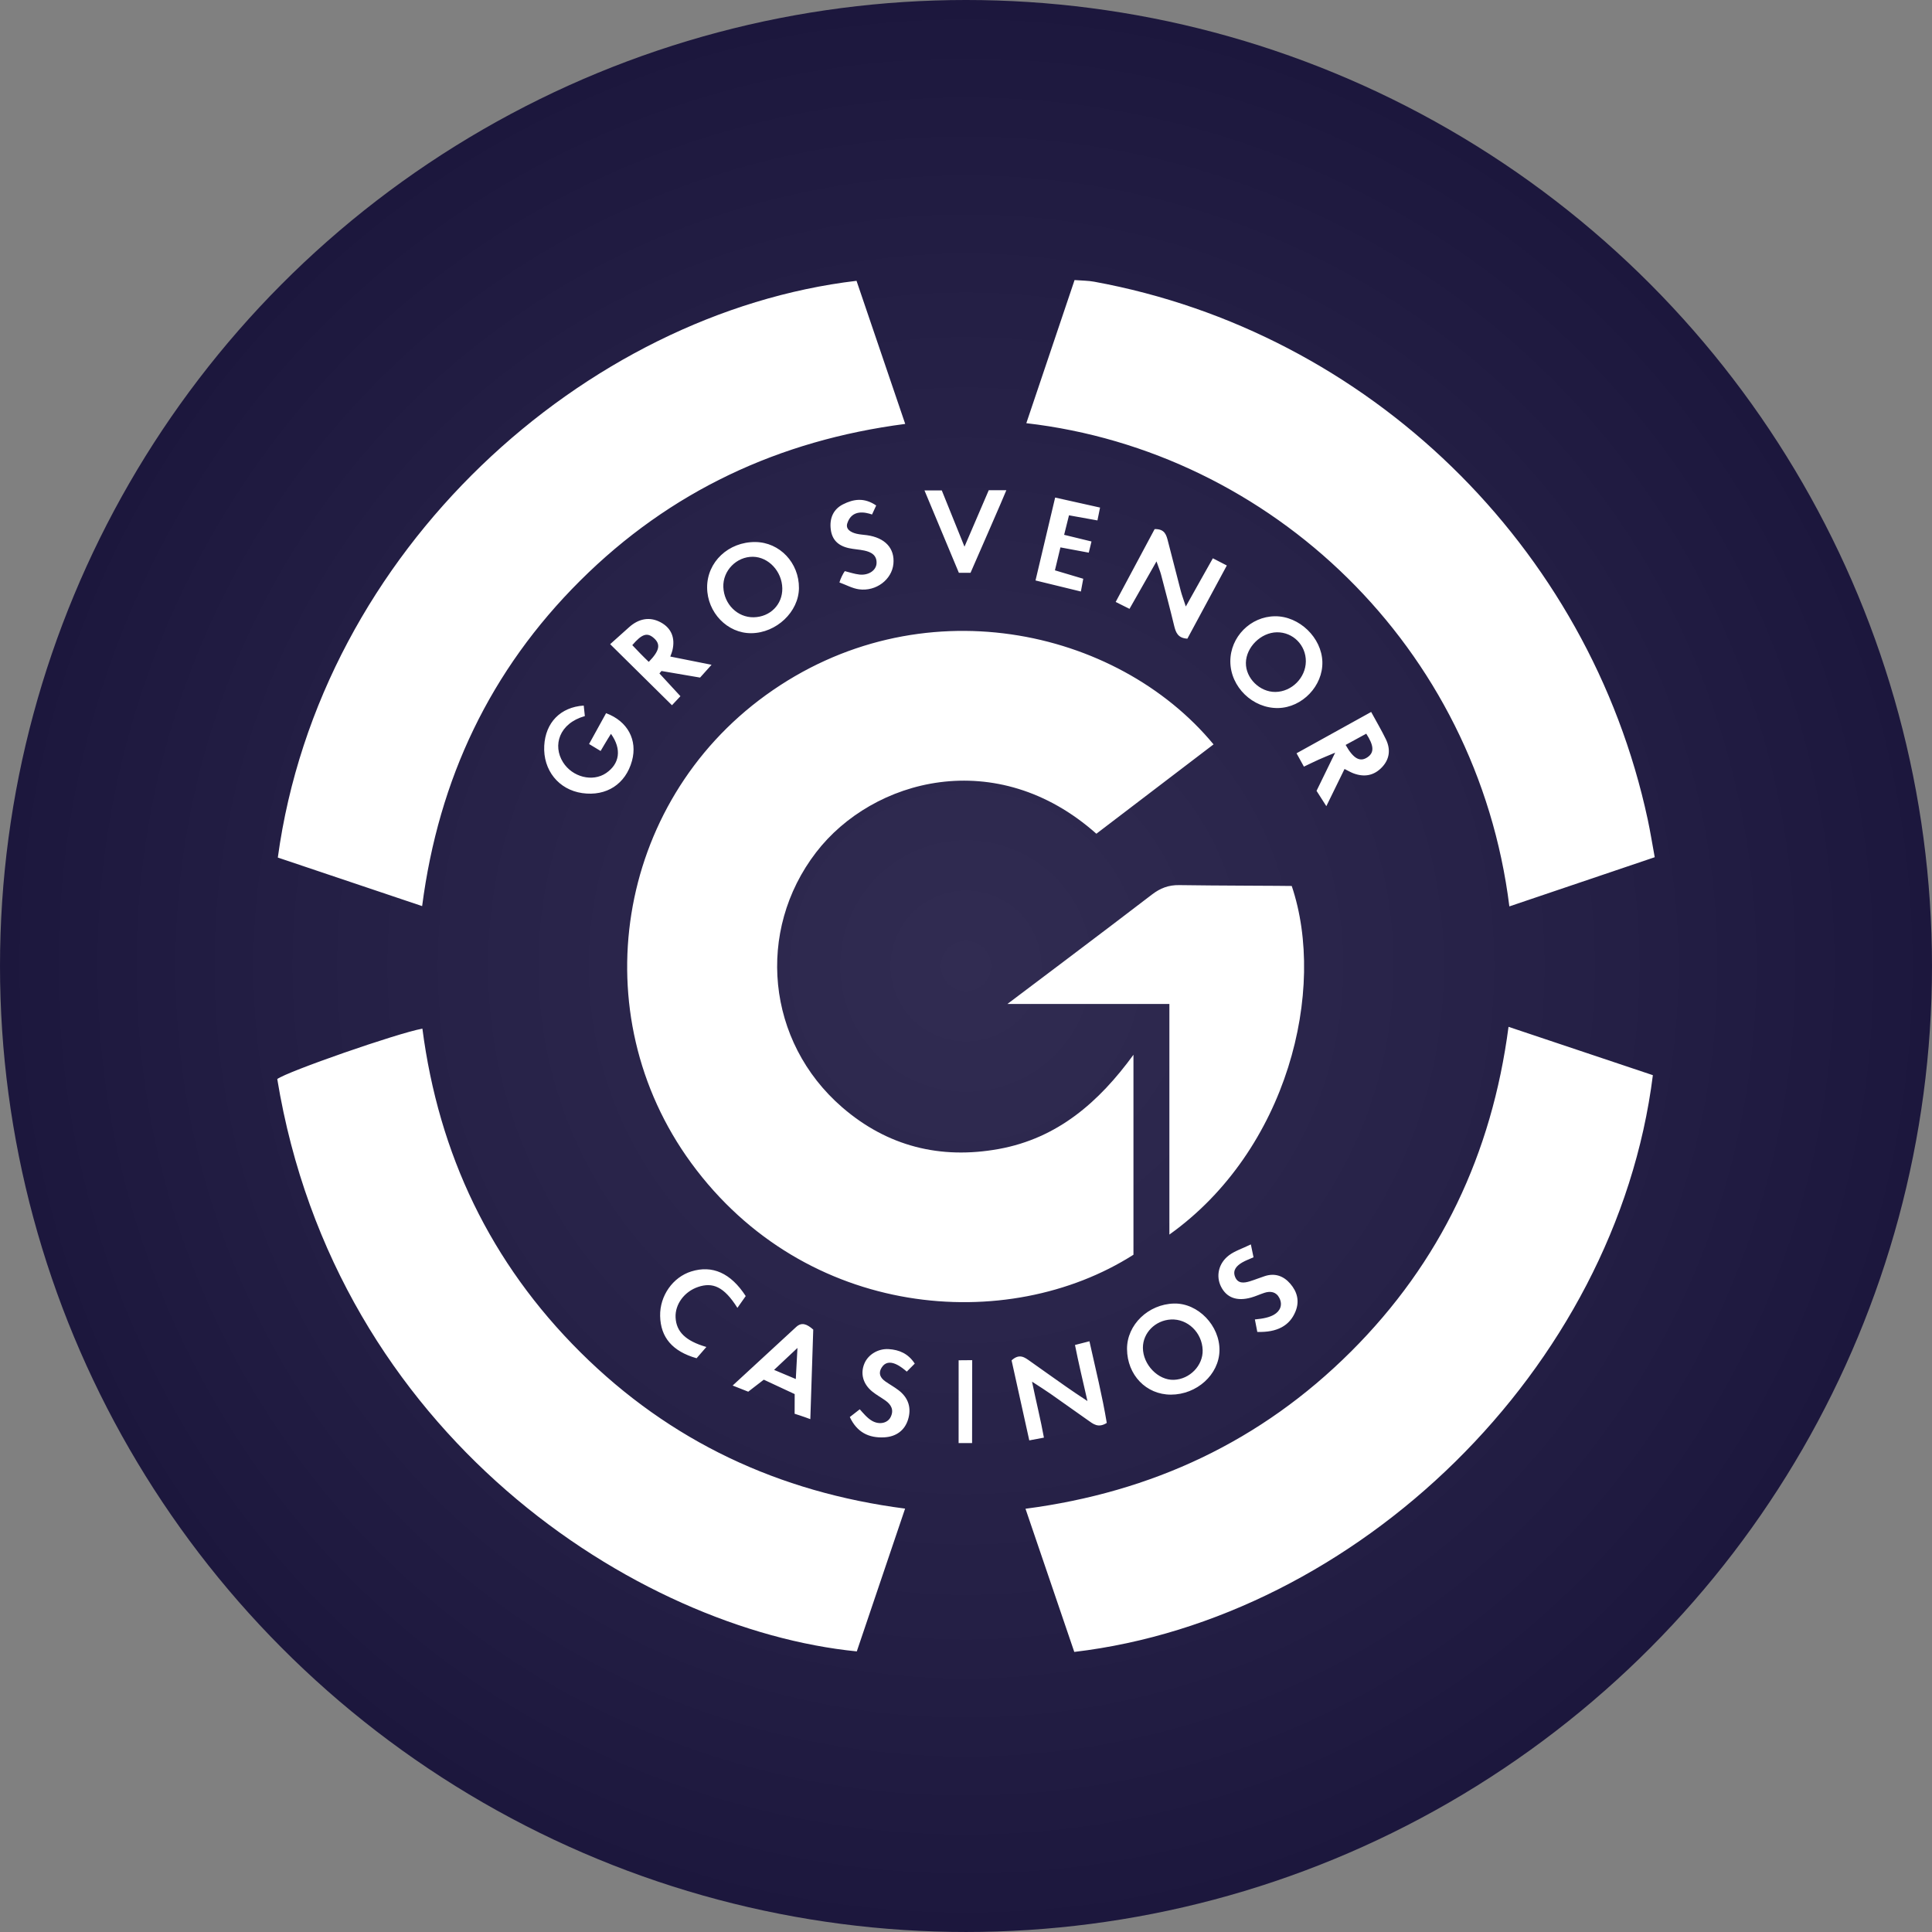
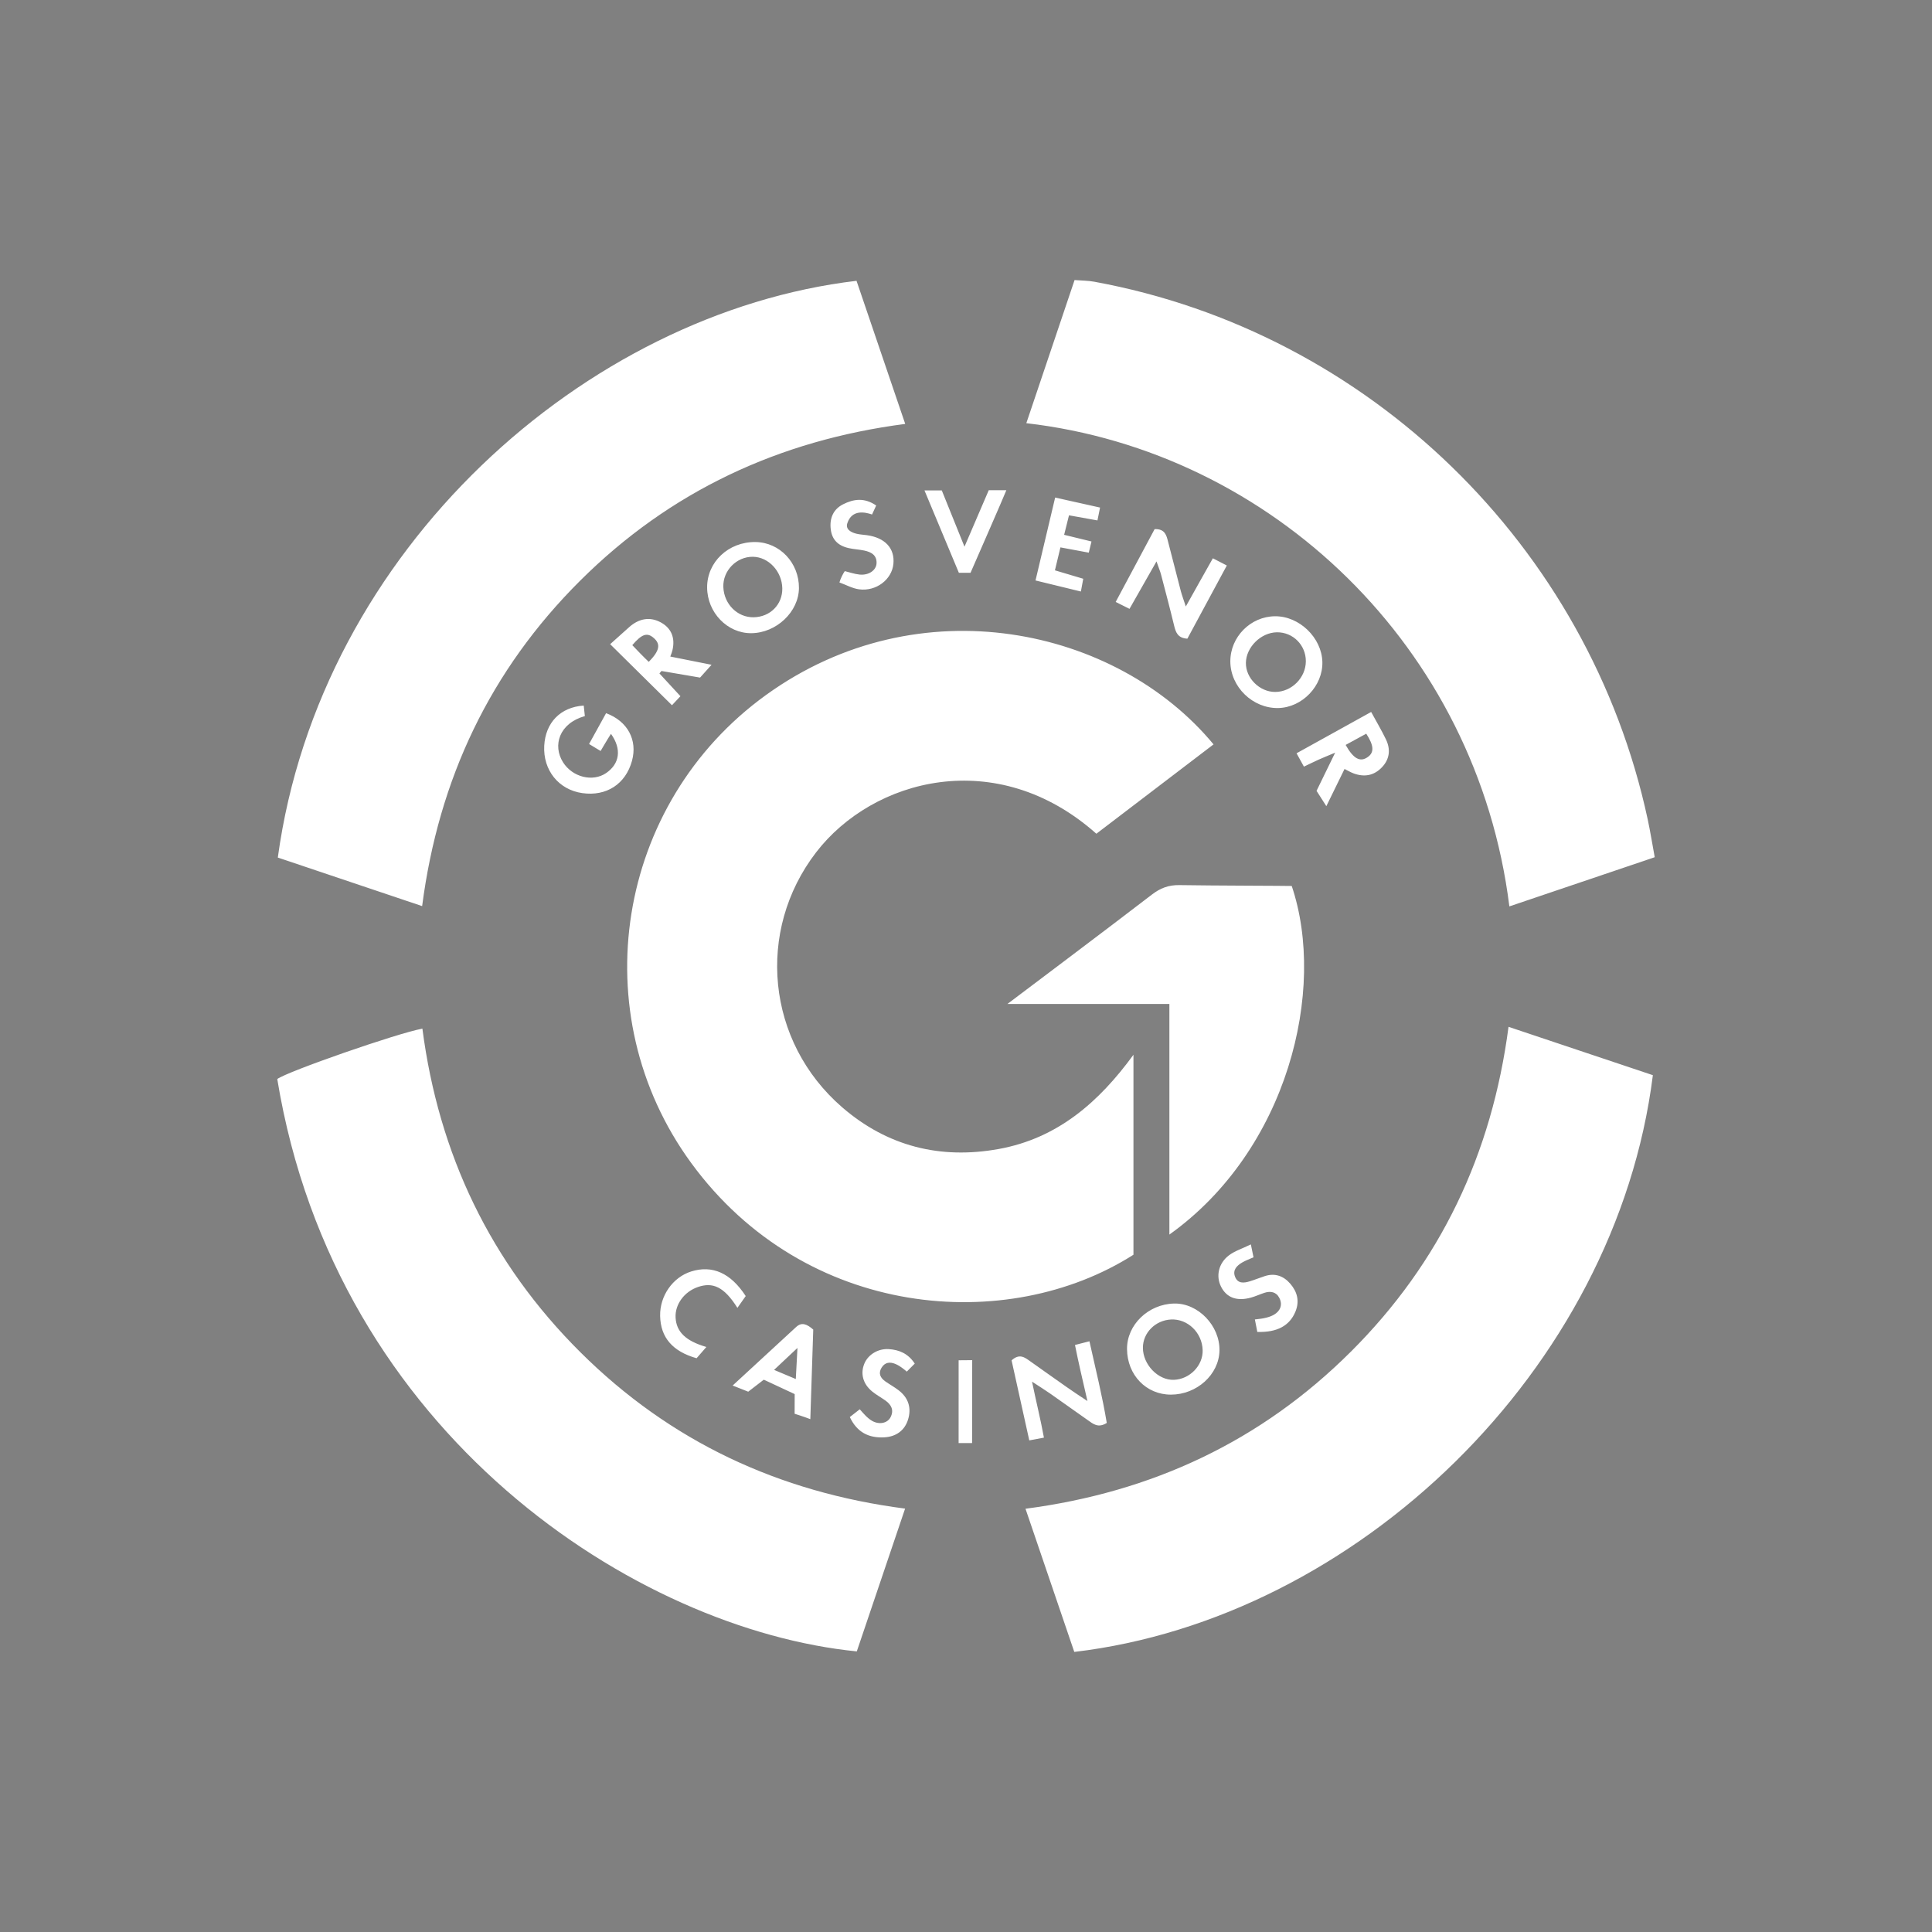
<svg xmlns="http://www.w3.org/2000/svg" id="Layer_2" viewBox="0 0 196.313 196.313">
  <rect x="0" y="0" width="196.313" height="196.313" fill="#808080" stroke="none" />
  <defs>
    <style>.cls-1{fill:#fff;}.cls-2{fill:url(#radial-gradient);}</style>
    <radialGradient id="radial-gradient" cx="98.156" cy="98.156" fx="98.156" fy="98.156" r="98.156" gradientUnits="userSpaceOnUse">
      <stop offset="0" stop-color="#312c52" />
      <stop offset=".677" stop-color="#241f45" />
      <stop offset="1" stop-color="#1c173d" />
    </radialGradient>
  </defs>
  <g id="Layer_1-2">
    <g>
-       <circle class="cls-2" cx="98.156" cy="98.156" r="98.156" />
      <path class="cls-1" d="m115.172,127.495v-20.319c-3.506,4.812-7.713,8.489-13.682,9.574-5.939,1.079-11.33-.267-15.917-4.238-7.707-6.672-8.778-17.928-2.65-25.9,5.752-7.483,18.351-10.903,28.48-1.895,3.914-2.984,7.855-5.989,11.907-9.079-9.819-11.868-29.899-16.277-45.487-5.01-15.242,11.018-18.674,32.385-7.585,47.55,11.611,15.878,32.155,17.46,44.935,9.316Zm22.092,9.85c-9.122,9.1-20.201,14.279-33.062,15.961,1.71,5.02,3.342,9.808,4.957,14.548,28.628-3.38,55.03-28.633,58.791-58.604-4.824-1.616-9.674-3.241-14.667-4.913-1.696,12.942-6.926,23.939-16.018,33.009Zm16.105-45.245c4.992-1.689,9.835-3.327,14.77-4.997-.258-1.399-.452-2.63-.714-3.847-5.972-27.784-28.362-49.531-56.253-54.633-.622-.114-1.266-.108-1.984-.165-1.666,4.942-3.276,9.72-4.902,14.543,24.897,2.873,45.793,22.715,49.082,49.099ZM58.955,59c9.12-9.079,20.187-14.255,33.025-15.925-1.693-4.977-3.307-9.72-4.947-14.541-27.518,3.256-54.523,27.272-58.804,58.603,4.811,1.618,9.655,3.247,14.665,4.933,1.681-12.942,6.929-23.979,16.061-33.07Zm-16.035,45.521c-2.578.47-13.747,4.366-14.747,5.121,5.943,36.201,36.559,55.934,58.887,58.159,1.609-4.757,3.231-9.552,4.908-14.509-12.856-1.664-23.884-6.835-32.989-15.885-9.145-9.091-14.402-20.131-16.059-32.885Zm88.336-14.496c-.435-.021-8.078-.032-11.428-.088-1.087-.018-1.932.308-2.783.963-4.219,3.247-14.681,11.115-14.681,11.115h16.459v23.431c12.032-8.588,15.993-24.884,12.432-35.421Zm-1.803,43.562c-.445.257-1.038.401-1.943.484.061.325.182.924.247,1.267,2.03.066,3.293-.641,3.878-2.073.433-1.061.177-2.007-.529-2.826-.672-.78-1.542-1.107-2.573-.777-.51.164-1.007.37-1.519.528-.602.186-1.237.27-1.52-.46-.267-.688.187-1.131.73-1.45.345-.203.731-.337,1.148-.525-.073-.351-.131-.634-.271-1.309-.892.433-1.635.664-2.22,1.105-1.073.81-1.347,2.12-.812,3.185.564,1.124,1.608,1.514,3.055,1.112.458-.127.894-.333,1.347-.481.639-.209,1.217-.098,1.532.533.351.703.07,1.327-.551,1.687Zm-39.144,3.499c-1.079-.07-2.086.55-2.47,1.448-.438,1.024-.157,2.095.796,2.866.415.336.891.597,1.329.906.602.425.891.975.531,1.69-.307.611-1.139.804-1.885.378-.489-.28-.903-.788-1.249-1.175-.333.259-.723.565-1.01.788.726,1.55,1.922,2.147,3.498,2.063,1.226-.065,2.076-.717,2.414-1.792.373-1.188.05-2.228-.969-3.003-.426-.324-.9-.584-1.339-.893-.494-.348-.73-.805-.386-1.376.733-1.218,2.154.031,2.57.386.257-.276.592-.58.81-.815-.674-1.032-1.592-1.403-2.642-1.471Zm-19.378-6.317c1.476-.498,2.626-.056,3.998,2.125.311-.441.594-.844.844-1.199-1.526-2.351-3.392-3.165-5.526-2.504-1.883.583-3.212,2.481-3.17,4.524.045,2.176,1.245,3.598,3.704,4.297.272-.313.574-.66.994-1.144-2.128-.619-3.055-1.555-3.128-2.999-.067-1.332.889-2.63,2.285-3.1Zm48.045,10.942c2.636-.001,4.889-2.043,4.936-4.472.049-2.53-2.172-4.838-4.606-4.785-2.626.057-4.805,2.162-4.788,4.623.019,2.635,1.942,4.635,4.458,4.634Zm.004-7.635c1.7-.089,3.171,1.332,3.223,3.113.045,1.562-1.306,2.958-2.921,3.017-1.599.059-3.145-1.538-3.15-3.255-.004-1.516,1.259-2.792,2.848-2.875Zm15.791-52.16c.679-1.387,1.246-2.546,1.849-3.779.369.183.615.33.878.432,1.112.429,2.12.255,2.941-.623.777-.832.871-1.815.388-2.818-.435-.902-.949-1.767-1.502-2.785-2.547,1.411-4.976,2.756-7.581,4.199.317.576.509.923.748,1.357.544-.259,1.016-.493,1.496-.71.431-.195.872-.37,1.679-.709-.756,1.55-1.302,2.669-1.891,3.878.293.46.589.922.996,1.56Zm4.055-7.366c.79,1.219.818,1.909.15,2.378-.759.533-1.437.203-2.244-1.235.772-.421,1.437-.784,2.095-1.143Zm-32.752,71.53c-.326-1.81-.79-3.647-1.208-5.689.769.502,1.431.923,1.863,1.226,1.272.89,2.537,1.793,3.806,2.688.53.374,1.046.838,1.925.281-.453-2.739-1.131-5.459-1.761-8.298-.574.147-.95.244-1.469.377.348,1.759.787,3.607,1.266,5.697-.904-.588-1.631-1.088-2.163-1.459-1.225-.854-2.437-1.727-3.658-2.586-.538-.379-1.076-.829-1.887-.088.58,2.621,1.179,5.328,1.798,8.13.592-.111.969-.182,1.487-.279Zm-8.668.555h1.369l.012-8.427-1.379.012-.002,8.415Zm-15.068-2.432c.104-3.184.203-6.2.297-9.102-.651-.57-1.173-.78-1.734-.266-2.102,1.928-4.195,3.865-6.456,5.951.676.267,1.583.625,1.583.625l1.581-1.22,3.14,1.464-.006,1.999s.956.299,1.593.547Zm-3.683-5.007l2.376-2.23-.169,3.159-2.207-.929Zm9.954-86.916c.137-.297.258-.559.422-.916-1.224-.835-2.312-.652-3.369-.119-.979.494-1.389,1.403-1.248,2.543.128,1.03.711,1.657,1.836,1.909.521.117,1.065.135,1.587.249.682.149,1.264.457,1.231,1.283-.029.724-.801,1.25-1.732,1.153-.51-.053-1.007-.231-1.494-.348-.166.215-.461.812-.546,1.15.685.248,1.319.605,1.989.697,1.742.239,3.341-.995,3.495-2.585.152-1.579-.843-2.657-2.691-2.915-.354-.049-.716-.064-1.061-.148-.556-.135-1.133-.446-.931-1.065.473-1.443,1.831-1.123,2.513-.889Zm-12.267,12.06c2.551-.023,4.819-2.17,4.84-4.581.022-2.567-1.954-4.657-4.426-4.682-2.736-.027-4.917,2.029-4.904,4.621.013,2.547,2.06,4.664,4.489,4.642Zm.17-7.765c1.586.024,2.946,1.485,2.978,3.201.031,1.644-1.228,2.917-2.913,2.946-1.641.028-3.006-1.329-3.077-3.061-.069-1.669,1.339-3.111,3.012-3.086Zm35.001-3.695c.088-.432.154-.76.265-1.305-1.634-.365-3.055-.682-4.563-1.018-.685,2.895-1.313,5.547-1.995,8.425,1.617.394,3.077.749,4.61,1.123.104-.559.166-.89.241-1.296-.974-.29-2.879-.857-2.879-.857l.56-2.331,2.879.535.277-1.135-2.78-.677.494-1.982s2.336.413,2.891.519Zm6.46,5.493c.454,1.732.913,3.463,1.333,5.204.166.687.378,1.265,1.345,1.319,1.3-2.411,2.626-4.871,4.008-7.436-.489-.252-.881-.454-1.419-.731-.457.812-.861,1.527-1.262,2.243-.435.775-.868,1.55-1.486,2.655-.256-.785-.402-1.168-.506-1.562-.44-1.674-.868-3.35-1.297-5.027-.165-.645-.307-1.306-1.366-1.274-1.277,2.388-2.586,4.837-3.957,7.4.576.288.964.481,1.404.702.901-1.584,1.738-3.054,2.743-4.821.242.694.375,1.005.46,1.328Zm-19.357-.168s3.532-8.066,3.642-8.395h-1.789c-.791,1.84-1.555,3.618-2.466,5.739-.872-2.162-1.584-3.925-2.306-5.715h-1.759c1.237,2.962,3.495,8.37,3.495,8.37h1.183Zm-39.188,14.557c-.035-.327-.074-.7-.114-1.068-2.378.158-3.888,1.742-4.013,4.082-.132,2.482,1.465,4.47,3.864,4.813,2.455.35,4.408-.918,5.053-3.281.576-2.108-.435-4.026-2.632-4.841-.56,1.015-1.729,3.133-1.729,3.133l1.173.709s.676-1.163,1.052-1.742c1.122,1.569.874,3.055-.496,3.988-1.367.931-3.421.414-4.376-1.101-1.072-1.702-.401-3.953,2.215-4.691Zm74.94-5.505c-.067-2.462-2.343-4.657-4.808-4.638-2.494.02-4.554,2.103-4.544,4.597.01,2.579,2.279,4.783,4.869,4.729,2.442-.051,4.549-2.255,4.483-4.688Zm-7.771.093c.026-1.596,1.531-3.079,3.147-3.101,1.637-.022,2.96,1.307,2.944,2.959-.016,1.663-1.433,3.083-3.093,3.102-1.59.017-3.023-1.397-2.998-2.959Zm-59.508-4.137c-1.112-.579-2.207-.331-3.148.504-.667.591-1.328,1.189-1.942,1.739,2.177,2.15,4.202,4.15,6.281,6.204.179-.191.493-.526.86-.917-.751-.814-1.442-1.564-2.134-2.313.069-.083.138-.166.206-.249,1.278.218,2.557.437,3.923.67.349-.389.684-.762,1.167-1.301-1.476-.293-2.933-.586-4.192-.836.12-.32.173-.456.213-.621.308-1.273-.104-2.292-1.234-2.88Zm-1.166,4.04c-.383-.355-1.385-1.377-1.675-1.699.989-1.153,1.518-1.312,2.194-.715.71.627.581,1.286-.519,2.414Z" />
    </g>
  </g>
</svg>